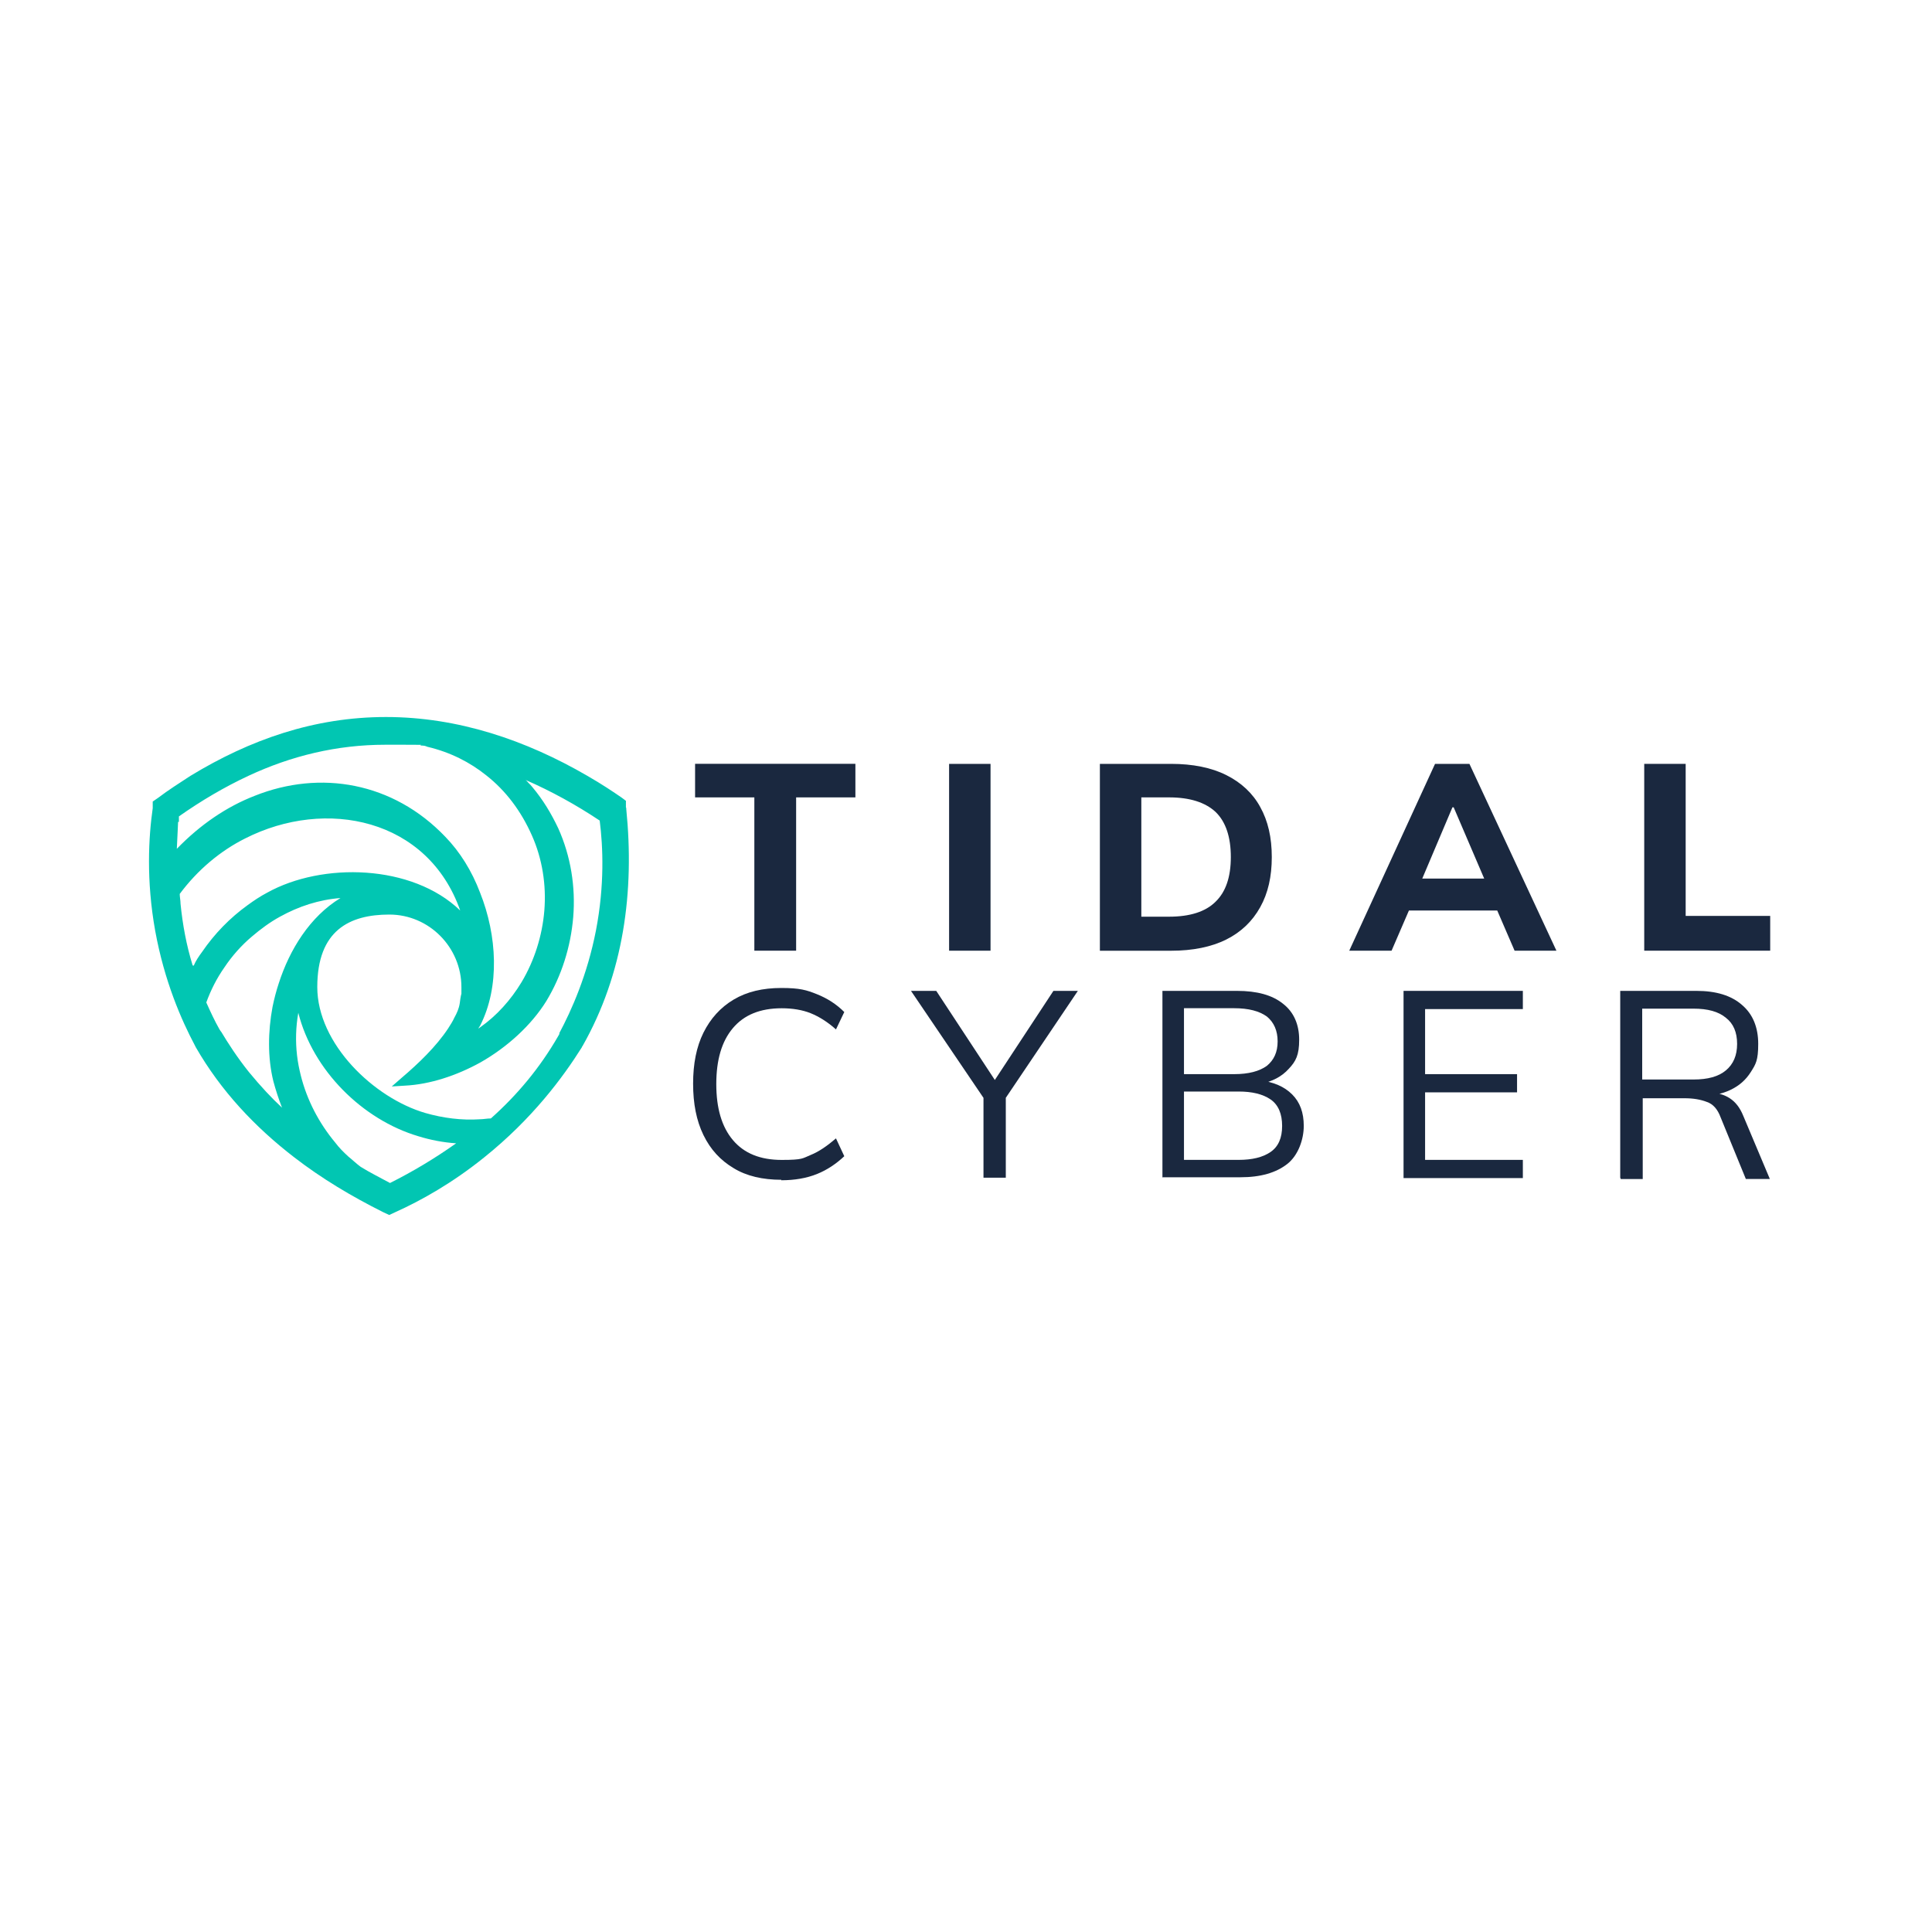
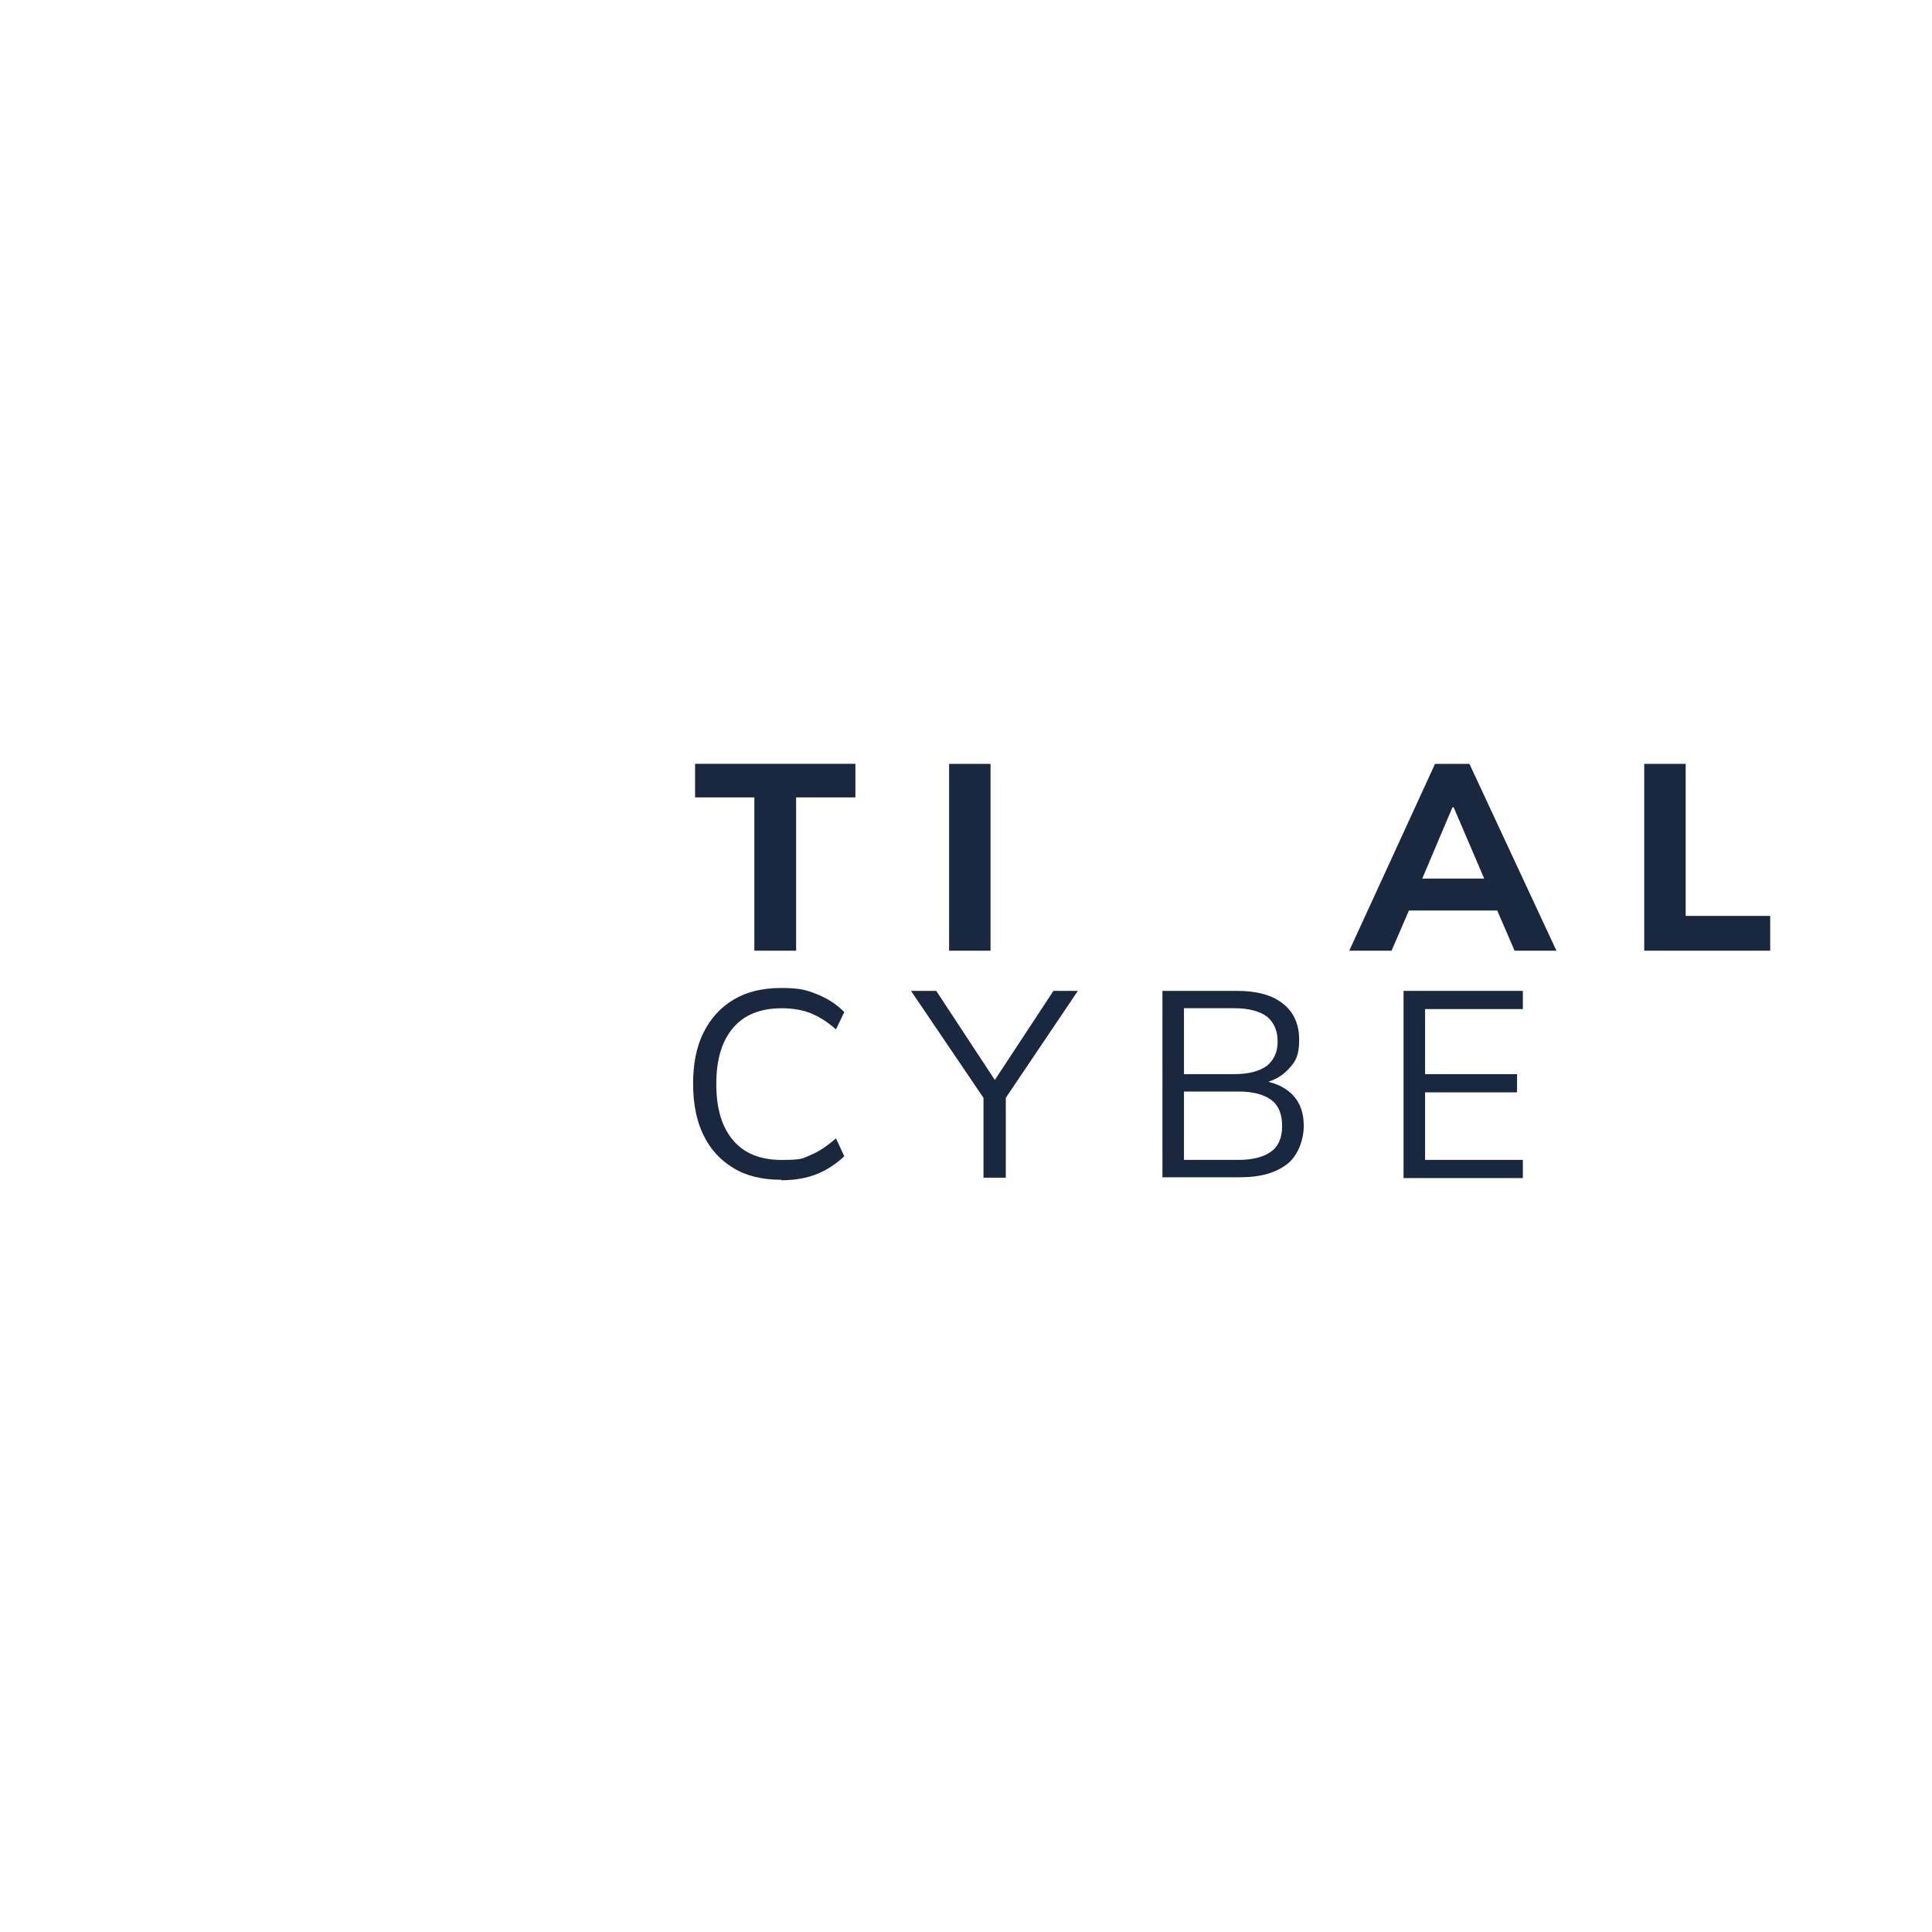
<svg xmlns="http://www.w3.org/2000/svg" id="Camada_1" version="1.1" viewBox="0 0 400 400">
  <defs>
    <style>
      .st0 {
        fill: none;
      }

      .st1 {
        fill: #1a283f;
      }

      .st2 {
        fill: #01c6b2;
        fill-rule: evenodd;
      }
    </style>
  </defs>
-   <rect class="st0" width="400" height="400" />
  <g>
-     <path class="st2" d="M129.59,167.06v-1.29c-.09,0-.17-.09-.26-.17-.26-.17-.43-.34-.69-.51-1.63-1.12-4.03-2.74-7.03-4.46-12.69-7.38-26.76-12.18-41.69-12.18s-28.22,4.72-40.49,12.18c-2.23,1.46-4.55,2.92-6.69,4.55l-1.12.77v1.37c-.86,6-1.37,14.92.51,25.39,1.89,10.38,5.4,18.44,8.23,23.76l.17.34c5.23,9.09,12.27,16.55,20.41,22.82,5.66,4.37,11.84,8.06,18.36,11.32l1.29.6,1.29-.6c5.32-2.4,11.75-6,18.36-11.32,9.95-7.98,16.3-16.55,20.24-22.82,0,0,0-.17.09-.17,8.58-15.1,10.81-32.08,9.09-49.15v-.17l-.09-.26ZM37.04,170.15v-1.12c4.63-3.26,9.44-6.09,14.41-8.41,8.83-4.12,18.27-6.43,28.31-6.43s6.95,0,7.29.17h.34c.69,0,1.03.26,1.12.26,4.72,1.12,8.75,3.17,12.18,5.92,4.03,3.17,7.2,7.38,9.44,12.44,2.14,4.8,3,10.21,2.57,15.53-.43,5.23-2.06,10.38-4.72,14.84-2.23,3.69-5.15,6.95-8.58,9.35,0,0-.26.17-.34.26,0-.17.26-.43.34-.6,4.12-8.06,3.52-18.7,0-27.53-1.72-4.55-4.2-8.49-7.2-11.58-10.81-11.32-25.9-13.9-39.46-8.49-5.75,2.23-11.24,5.92-16.13,10.98.17-3.77.26-5.23.26-5.58h.17ZM39.87,199.83c-1.29-4.2-2.06-8.41-2.49-12.69h0c0-.69-.17-1.46-.17-2.06,3.69-4.97,8.41-8.92,13.55-11.49,16.73-8.49,37.83-4.12,44.52,14.92-9.95-9.61-28.56-10.04-39.97-3.69-1.46.77-2.74,1.63-4.03,2.57-3.69,2.66-6.86,5.92-9.44,9.69-.69.94-1.29,1.8-1.72,2.83h-.17l-.09-.09ZM45.79,213.64c-.09-.17-.26-.34-.34-.51-1.03-1.8-1.89-3.69-2.74-5.58.94-2.57,2.14-4.97,3.77-7.29,1.54-2.32,3.52-4.55,5.66-6.35,1.8-1.54,3.77-3,5.83-4.12,3.86-2.14,8.06-3.52,12.52-3.86-6.35,3.86-10.55,10.72-12.78,17.67-.51,1.54-.94,3.17-1.29,4.89-.94,5.06-1.03,10.46.17,15.35.51,1.89,1.12,3.77,1.8,5.49-2.14-1.97-4.46-4.46-6.86-7.38-2.4-3-4.29-5.92-5.83-8.49l.09.17ZM80.79,244.95c-2.06-1.12-4.12-2.14-6.09-3.35-.94-.69-1.72-1.46-2.57-2.14-1.03-.94-1.89-1.8-2.74-2.92-3.35-4.03-5.83-8.75-7.12-13.9-.34-1.37-.6-2.66-.77-4.12-.34-2.92-.26-5.92.26-8.83,3,11.92,13.29,22.13,24.87,25.56,2.49.77,5.15,1.29,7.81,1.46-4.37,3.09-8.92,5.83-13.72,8.23h.09ZM115.87,213.98l-.34.6c-3.77,6.52-8.41,12.09-13.9,16.98-.77,0-1.54.17-2.23.17-3.86.26-7.72-.26-11.32-1.29-10.64-3.09-22.39-14.32-22.39-26.08s6.69-15.01,14.92-15.01,14.92,6.78,14.92,15.01,0,1.37,0,1.37c0,0,.09,0,0,0,0,0-.17.51-.34,1.97-.17,1.12-.6,2.06-1.12,3-.34.77-.86,1.54-1.29,2.23-2.49,3.77-6.18,7.29-9.61,10.21l-2.06,1.8,2.74-.17c5.15-.26,10.64-2.06,15.61-4.8,5.58-3.17,10.55-7.72,13.64-12.69,3.17-5.23,5.06-11.24,5.58-17.41.51-6.26-.51-12.61-3.09-18.36-1.46-3.09-3.17-5.92-5.32-8.49-.26-.34-.51-.6-.86-.94-.17-.17-.34-.43-.6-.6,5.32,2.32,10.46,5.15,15.35,8.41.69,5.4,1.03,13.38-.77,22.73-1.8,9.26-5.06,16.55-7.63,21.36h.09Z" />
    <g>
      <path class="st1" d="M156.18,196.83v-31.74h-12.27v-6.95h33.19v6.95h-12.27v31.74h-8.66Z" />
      <path class="st1" d="M196.5,196.83v-38.68h8.58v38.68s-8.58,0-8.58,0Z" />
-       <path class="st1" d="M227.72,196.83v-38.68h14.75c4.46,0,8.32.77,11.41,2.32,3.09,1.54,5.49,3.77,7.03,6.6,1.63,2.92,2.4,6.35,2.4,10.38s-.77,7.46-2.4,10.38c-1.63,2.92-3.95,5.15-7.03,6.69s-6.95,2.32-11.41,2.32h-14.75ZM236.3,189.79h5.75c4.29,0,7.55-1.03,9.61-3.09,2.14-2.06,3.17-5.15,3.17-9.26s-1.03-7.29-3.17-9.35c-2.14-1.97-5.32-3-9.61-3h-5.75v24.7Z" />
      <path class="st1" d="M279.35,196.83l17.76-38.68h7.12l18.01,38.68h-8.66l-4.63-10.72,3.35,2.4h-22.99l3.43-2.4-4.63,10.72h-8.75ZM300.71,167.15l-7.12,16.81-1.46-2.06h17.33l-1.29,2.06-7.2-16.81h-.26Z" />
      <path class="st1" d="M340.42,196.83v-38.68h8.58v31.48h17.5v7.2h-26.08Z" />
    </g>
    <g>
      <path class="st1" d="M161.76,244.26c-3.86,0-7.2-.77-9.86-2.4-2.74-1.63-4.8-3.86-6.26-6.86s-2.14-6.52-2.14-10.64.69-7.63,2.14-10.55,3.52-5.23,6.26-6.86,6-2.4,9.86-2.4,5.23.43,7.38,1.29,4.03,2.06,5.66,3.69l-1.72,3.6c-1.72-1.54-3.52-2.66-5.23-3.35s-3.77-1.03-6-1.03c-4.46,0-7.81,1.37-10.12,4.12-2.32,2.74-3.43,6.6-3.43,11.58s1.12,8.83,3.43,11.58,5.66,4.12,10.12,4.12,4.29-.34,6-1.03c1.72-.69,3.43-1.89,5.23-3.43l1.72,3.69c-1.63,1.54-3.52,2.83-5.66,3.69s-4.63,1.29-7.38,1.29v-.09Z" />
      <path class="st1" d="M203.62,243.83v-18.1l1.03,3.09-16.04-23.67h5.23l12.69,19.3h-1.12l12.69-19.3h5.06l-15.95,23.67,1.03-3.09v18.1h-4.63Z" />
      <path class="st1" d="M240.67,243.83v-38.68h15.44c4.12,0,7.29.86,9.52,2.66,2.23,1.72,3.35,4.29,3.35,7.46s-.69,4.46-2.14,6c-1.46,1.63-3.43,2.66-6,3.17v-.77c2.83.34,5.06,1.29,6.69,2.92s2.4,3.77,2.4,6.52-1.12,6.09-3.43,7.89-5.49,2.74-9.69,2.74h-16.21l.09.09ZM245.13,222.39h10.38c3,0,5.23-.6,6.78-1.72,1.46-1.2,2.23-2.83,2.23-5.06s-.77-3.95-2.23-5.15c-1.54-1.12-3.77-1.72-6.78-1.72h-10.38v13.64ZM245.13,240.14h11.32c2.74,0,4.97-.51,6.6-1.63,1.63-1.12,2.4-2.92,2.4-5.4s-.77-4.37-2.4-5.49-3.86-1.63-6.6-1.63h-11.32v14.15Z" />
      <path class="st1" d="M290.59,243.83v-38.68h24.7v3.77h-20.24v13.47h19.04v3.77h-19.04v13.98h20.24v3.77h-24.7v-.09Z" />
-       <path class="st1" d="M335.45,243.83v-38.68h15.78c4.03,0,7.2.94,9.44,2.92,2.23,1.89,3.35,4.63,3.35,8.06s-.51,4.2-1.54,5.83c-1.03,1.63-2.4,2.83-4.2,3.69s-3.95,1.29-6.35,1.29l1.03-.69h1.12c1.46,0,2.83.34,4.03,1.12,1.2.77,2.14,1.97,2.83,3.69l5.49,13.04h-4.97l-5.23-12.78c-.6-1.63-1.54-2.74-2.83-3.17-1.29-.51-2.83-.77-4.63-.77h-8.66v16.73h-4.55l-.09-.26ZM340,223.5h10.64c2.92,0,5.15-.6,6.69-1.89s2.32-3.09,2.32-5.49-.77-4.2-2.32-5.4c-1.54-1.29-3.77-1.89-6.69-1.89h-10.64v14.67Z" />
    </g>
  </g>
</svg>